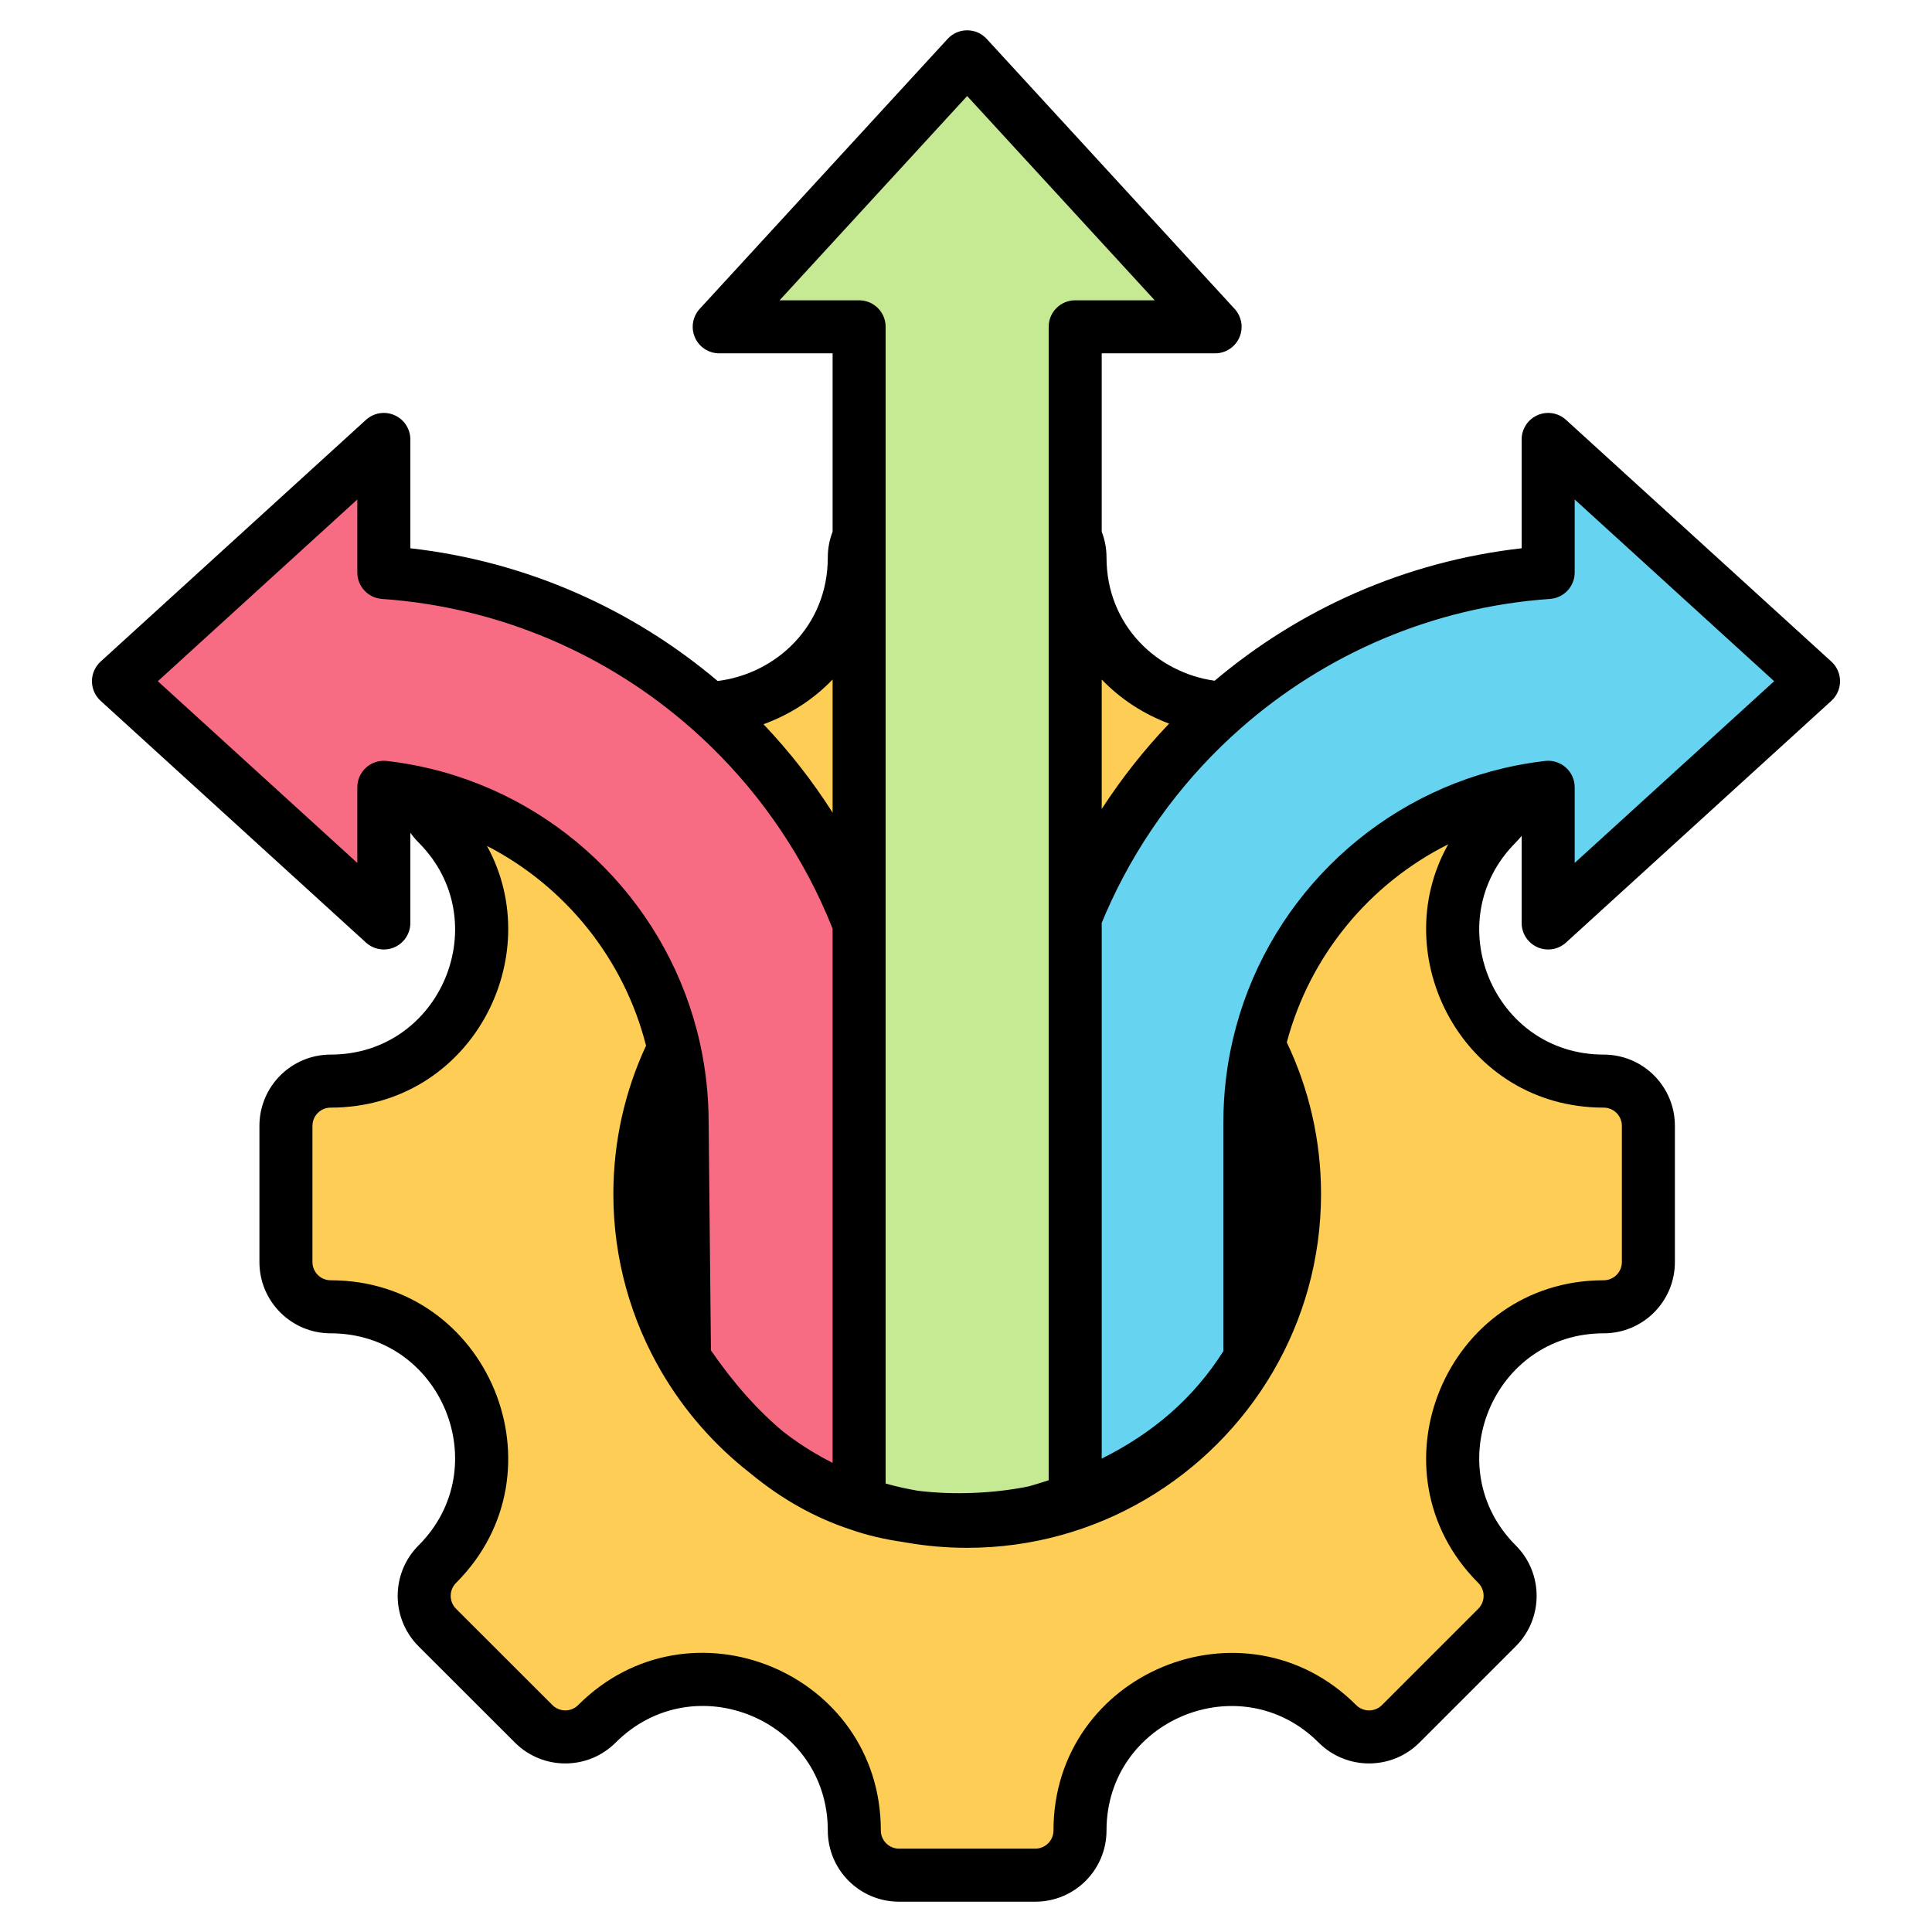
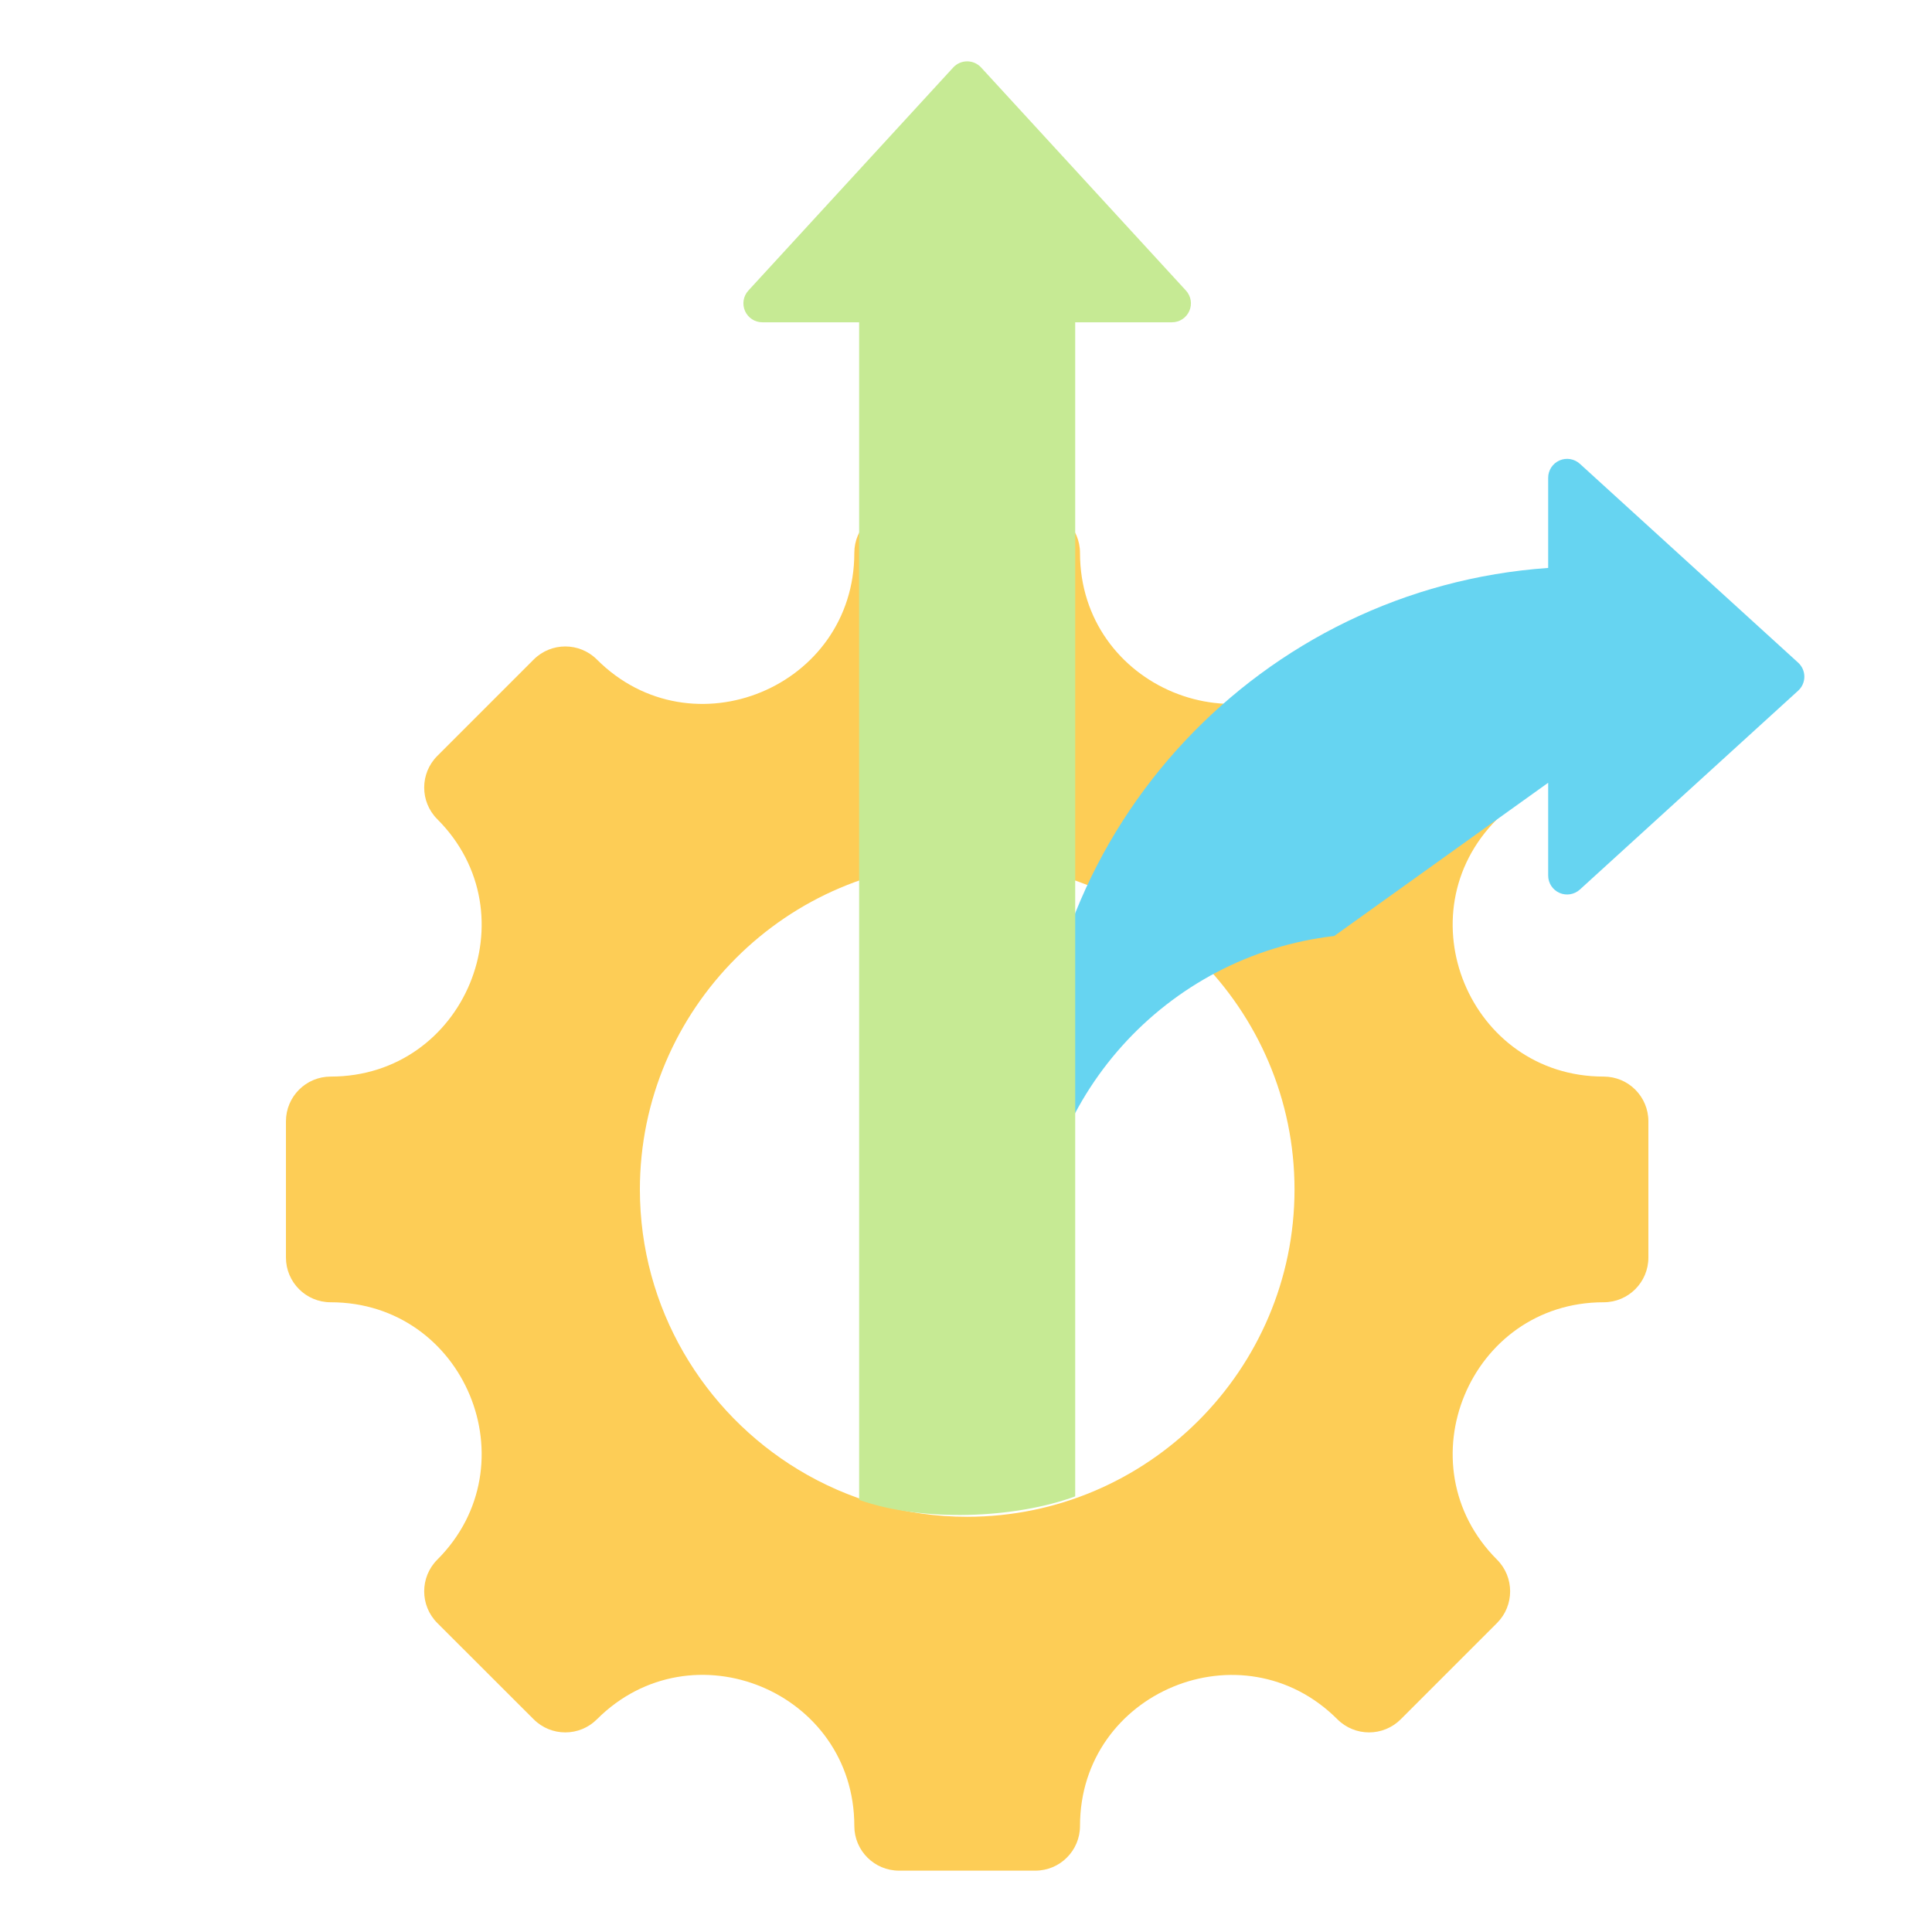
<svg xmlns="http://www.w3.org/2000/svg" clip-rule="evenodd" fill-rule="evenodd" stroke-linejoin="round" stroke-miterlimit="2" viewBox="0 0 510 510">
  <g>
    <g>
      <path d="m423.323 343.766c-35.406 0-53.184 42.905-28.142 67.946 4.609 4.609 4.609 12.107 0 16.716l-25.424 25.424c-4.609 4.609-12.107 4.609-16.716 0-25.042-25.042-67.946-7.264-67.946 28.142 0 6.542-5.288 11.81-11.809 11.81h-35.959c-6.52 0-11.809-5.268-11.809-11.81 0-35.449-42.883-53.205-67.946-28.142-4.609 4.609-12.085 4.609-16.694 0l-25.446-25.424c-4.609-4.609-4.609-12.107 0-16.716 25.042-25.041 7.286-67.946-28.142-67.946-6.521 0-11.809-5.288-11.809-11.809v-35.959c0-6.52 5.288-11.809 11.809-11.809 35.428 0 53.184-42.904 28.142-67.946-4.609-4.609-4.609-12.085 0-16.694l25.446-25.445c4.609-4.609 12.085-4.609 16.694 0 25.042 25.041 67.946 7.285 67.946-28.143 0-6.521 5.289-11.809 11.809-11.809h35.959c6.521 0 11.809 5.288 11.809 11.809 0 35.428 42.904 53.184 67.946 28.143 4.609-4.609 12.107-4.609 16.716 0l25.424 25.445c4.609 4.609 4.609 12.085 0 16.694-25.042 25.042-7.264 67.946 28.142 67.946 6.542 0 11.81 5.289 11.81 11.809v35.959c0 6.521-5.268 11.809-11.81 11.809zm-168.006 56.626c47.577 0 86.403-38.827 86.403-86.404 0-47.598-38.826-86.403-86.403-86.403-47.598 0-86.403 38.805-86.403 86.403 0 31.311 16.806 58.831 41.865 73.99 13.019 7.875 28.264 12.414 44.538 12.414z" fill="#fdcd56" />
-       <path d="m101.322 206.628v24.496c0 1.98-1.168 3.774-2.979 4.574s-3.924.456-5.388-.877c-15.121-13.776-46.463-42.33-57.626-52.499-1.04-.948-1.633-2.29-1.633-3.697 0-1.406.593-2.748 1.633-3.696 11.163-10.17 42.505-38.723 57.626-52.499 1.464-1.333 3.577-1.677 5.388-.877s2.979 2.593 2.979 4.573v23.795c75.56 5.293 135.215 68.266 135.215 145.171v103.238c-20.493-3.485-39.292-16.116-55.846-40.874l-.629-62.365c0-45.694-34.415-83.351-78.74-88.463z" fill="#f76c82" />
-       <path d="m408.678 206.628v24.496c0 1.98 1.168 3.774 2.979 4.574s3.924.456 5.388-.877c15.121-13.776 46.463-42.33 57.626-52.499 1.04-.948 1.633-2.29 1.633-3.697 0-1.406-.593-2.748-1.633-3.696-11.163-10.17-42.505-38.723-57.626-52.499-1.464-1.333-3.577-1.677-5.388-.877s-2.979 2.593-2.979 4.573v23.795c-75.56 5.293-135.215 68.266-135.215 145.171v102.815c24.449-6.972 44.002-19.612 56.475-40.451v-62.365c0-45.694 34.415-83.351 78.74-88.463z" fill="#66d4f1" />
+       <path d="m408.678 206.628v24.496c0 1.98 1.168 3.774 2.979 4.574s3.924.456 5.388-.877c15.121-13.776 46.463-42.33 57.626-52.499 1.04-.948 1.633-2.29 1.633-3.697 0-1.406-.593-2.748-1.633-3.696-11.163-10.17-42.505-38.723-57.626-52.499-1.464-1.333-3.577-1.677-5.388-.877s-2.979 2.593-2.979 4.573v23.795c-75.56 5.293-135.215 68.266-135.215 145.171v102.815v-62.365c0-45.694 34.415-83.351 78.74-88.463z" fill="#66d4f1" />
      <path d="m226.788 85.077h-25.55c-1.983 0-3.779-1.173-4.577-2.989s-.447-3.932.895-5.393c14.129-15.387 43.704-47.595 54.068-58.881.947-1.031 2.283-1.618 3.683-1.618s2.735.587 3.682 1.618c10.364 11.286 39.939 43.494 54.068 58.881 1.342 1.461 1.693 3.577.895 5.393s-2.594 2.989-4.577 2.989c-10.851 0-25.549 0-25.549 0v309.934c-15.797 5.814-40.296 6.89-57.038.917z" fill="#c6ea94" />
    </g>
-     <path d="m108.322 219.807v23.833c0 2.772-1.635 5.283-4.171 6.403s-5.494.638-7.543-1.229l-70.051-63.818c-1.456-1.326-2.286-3.205-2.286-5.174 0-1.97.83-3.849 2.286-5.175l70.051-63.818c2.049-1.867 5.007-2.349 7.543-1.228 2.536 1.12 4.171 3.631 4.171 6.403v28.726c30.732 3.474 58.698 16.079 81.119 35.037 15.34-1.893 29.077-14.416 29.077-32.61 0-2.398.45-4.692 1.27-6.801v-47.083h-29.929c-2.777 0-5.292-1.642-6.409-4.184-1.117-2.543-.625-5.505 1.253-7.551l65.448-71.273c1.325-1.443 3.196-2.265 5.156-2.265s3.83.822 5.156 2.265l65.447 71.273c1.878 2.046 2.37 5.008 1.253 7.551-1.117 2.542-3.632 4.184-6.409 4.184h-29.928v47.083c.819 2.109 1.269 4.403 1.269 6.801 0 17.984 13.422 30.427 28.547 32.54 22.407-18.919 50.341-31.497 81.036-34.967v-28.726c0-2.772 1.635-5.283 4.171-6.403 2.536-1.121 5.494-.639 7.543 1.228l70.051 63.818c1.456 1.326 2.286 3.205 2.286 5.175 0 1.969-.83 3.848-2.286 5.174l-70.051 63.818c-2.049 1.867-5.007 2.349-7.543 1.229s-4.171-3.631-4.171-6.403c0 0 0-15.161 0-23.001-.474.607-.989 1.192-1.548 1.75-20.637 20.638-5.986 55.996 23.193 55.996 10.42 0 18.81 8.424 18.81 18.81v35.958c0 10.386-8.39 18.81-18.81 18.81-29.179 0-43.83 35.358-23.193 55.996 7.339 7.338 7.339 19.276 0 26.615l-25.424 25.424c-7.338 7.338-19.276 7.338-26.615 0-20.637-20.638-55.996-5.987-55.996 23.193 0 10.419-8.423 18.809-18.809 18.809h-35.959c-10.386 0-18.809-8.39-18.809-18.809 0-29.215-35.341-43.848-55.996-23.193-7.342 7.342-19.252 7.342-26.592.002l-25.447-25.426c-7.339-7.339-7.339-19.277 0-26.615 20.637-20.638 6.004-55.996-23.193-55.996-10.386 0-18.809-8.424-18.809-18.81v-35.958c0-10.386 8.423-18.81 18.809-18.81 29.197 0 43.83-35.358 23.193-55.996-.81-.809-1.53-1.674-2.161-2.582zm93.215-28.631c6.807 7.156 12.925 14.971 18.251 23.341v-35.148c-5.098 5.31-11.391 9.333-18.251 11.807zm18.251 53.957c-.961-2.415-1.987-4.797-3.077-7.143-8.157-17.557-19.884-33.118-34.248-45.753-22.098-19.44-50.44-31.952-81.63-34.136-3.667-.257-6.511-3.307-6.511-6.983v-19.268l-52.656 47.972 52.656 47.971v-19.969c0-1.996.853-3.898 2.343-5.226s3.476-1.957 5.459-1.728c3.914.451 7.756 1.138 11.512 2.045 35.414 8.555 63.173 36.732 71.123 72.378 1.504 6.745 2.3 13.758 2.303 20.956 0 0 .608 60.22.608 60.221 6.091 8.834 12.483 15.967 19.18 21.532 2.412 1.867 4.933 3.598 7.552 5.183 1.753 1.06 3.549 2.054 5.386 2.979zm-49.246 30.888c-5.836-22.98-21.371-42.09-41.991-52.718 16.232 29.506-4.364 69.082-41.261 69.082-2.656 0-4.809 2.154-4.809 4.81v35.958c0 2.656 2.153 4.81 4.809 4.81 41.658 0 62.538 50.449 33.092 79.895-1.879 1.88-1.879 4.937 0 6.816l25.445 25.424c1.876 1.876 4.919 1.876 6.795 0 29.471-29.47 79.896-8.591 79.896 33.093 0 2.664 2.154 4.809 4.809 4.809h35.959c2.655 0 4.809-2.145 4.809-4.809 0-41.634 50.45-62.538 79.896-33.093 1.879 1.88 4.937 1.88 6.816 0l25.424-25.424c1.879-1.879 1.879-4.936 0-6.816-29.446-29.446-8.541-79.895 33.092-79.895 2.664 0 4.81-2.154 4.81-4.81v-35.958c0-2.656-2.146-4.81-4.81-4.81-37.056 0-57.691-39.966-41.018-69.517-20.785 10.406-36.536 29.379-42.622 52.29 5.791 12.142 9.037 25.717 9.037 40.027 0 17.114-4.646 33.181-12.741 47.004-.012.02-.023.039-.034.058-16.24 27.687-46.334 46.341-80.628 46.341-5.458 0-10.809-.473-16.014-1.379-.23-.04-.46-.081-.69-.122-5.008-.709-9.782-1.81-14.087-3.338-9.169-3.004-18.003-7.852-26.437-14.824-9.409-7.322-17.388-16.402-23.439-26.736-8.092-13.823-12.736-29.89-12.736-47.004 0-13.972 3.093-27.242 8.628-39.164zm106.284-134.276v-55.472c0-3.866 3.134-7 7-7h20.997s-49.516-53.924-49.516-53.924l-49.517 53.924h20.998c3.866 0 7 3.134 7 7v55.472.178 101.753.259 147.679c1.409.398 2.834.759 4.273 1.08.003.001.006.001.009.002 1.201.268 2.412.508 3.633.721.219.038.44.075.66.112 9.584 1.18 20.061.684 29.168-1.154.004-.001.008-.003.012-.004 1.789-.51 3.55-1.052 5.283-1.627v-148.371c-.001-.084-.001-.168 0-.253v-100.197c-.001-.059-.001-.119 0-.178zm31.795 49.265c-6.683-2.486-12.811-6.448-17.795-11.641v34.192c5.221-8.074 11.185-15.623 17.795-22.551zm-17.795 194.021c13.211-6.549 24.137-15.743 32.112-28.359v-60.384c0-7.542.871-14.881 2.515-21.923 8.273-35.43 36.155-63.321 71.58-71.609 3.543-.829 7.161-1.461 10.843-1.886 1.983-.229 3.969.4 5.459 1.728s2.343 3.23 2.343 5.226v19.969l52.656-47.971-52.656-47.972v19.268c0 3.676-2.844 6.726-6.511 6.983-31.175 2.183-59.505 14.684-81.599 34.108-14.323 12.592-26.026 28.093-34.185 45.58-.896 1.919-1.749 3.862-2.557 5.829z" />
  </g>
</svg>